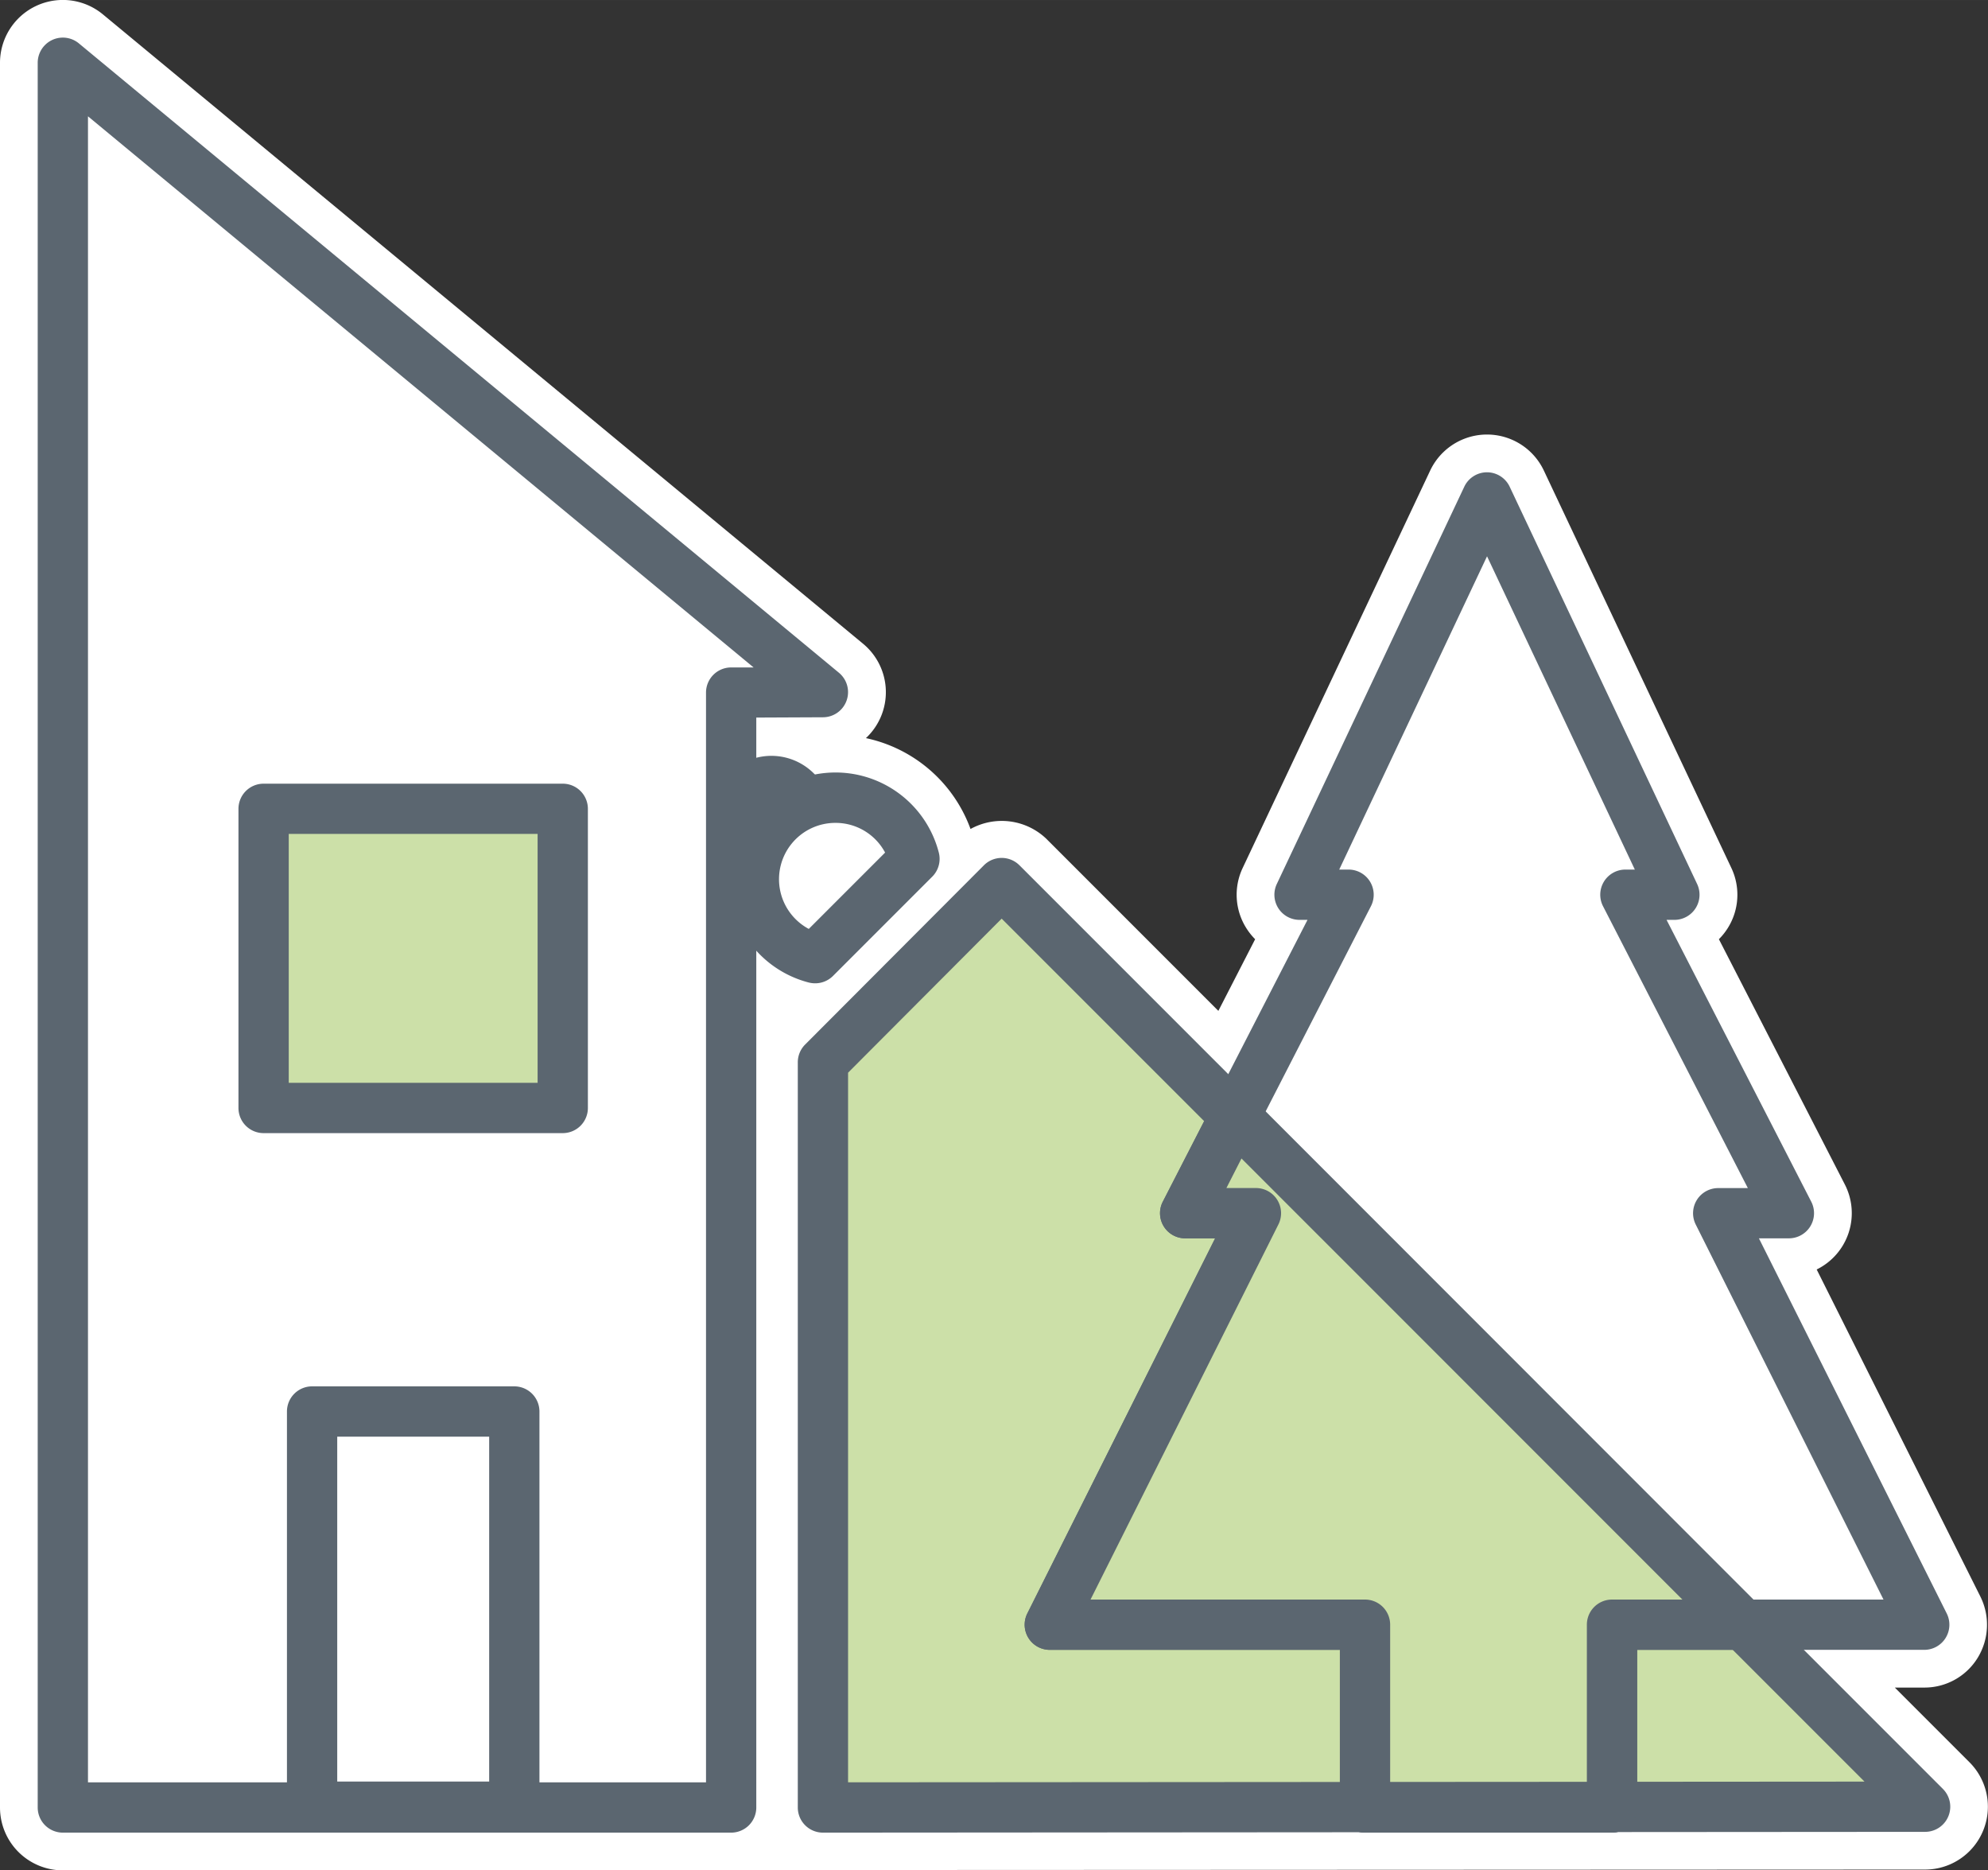
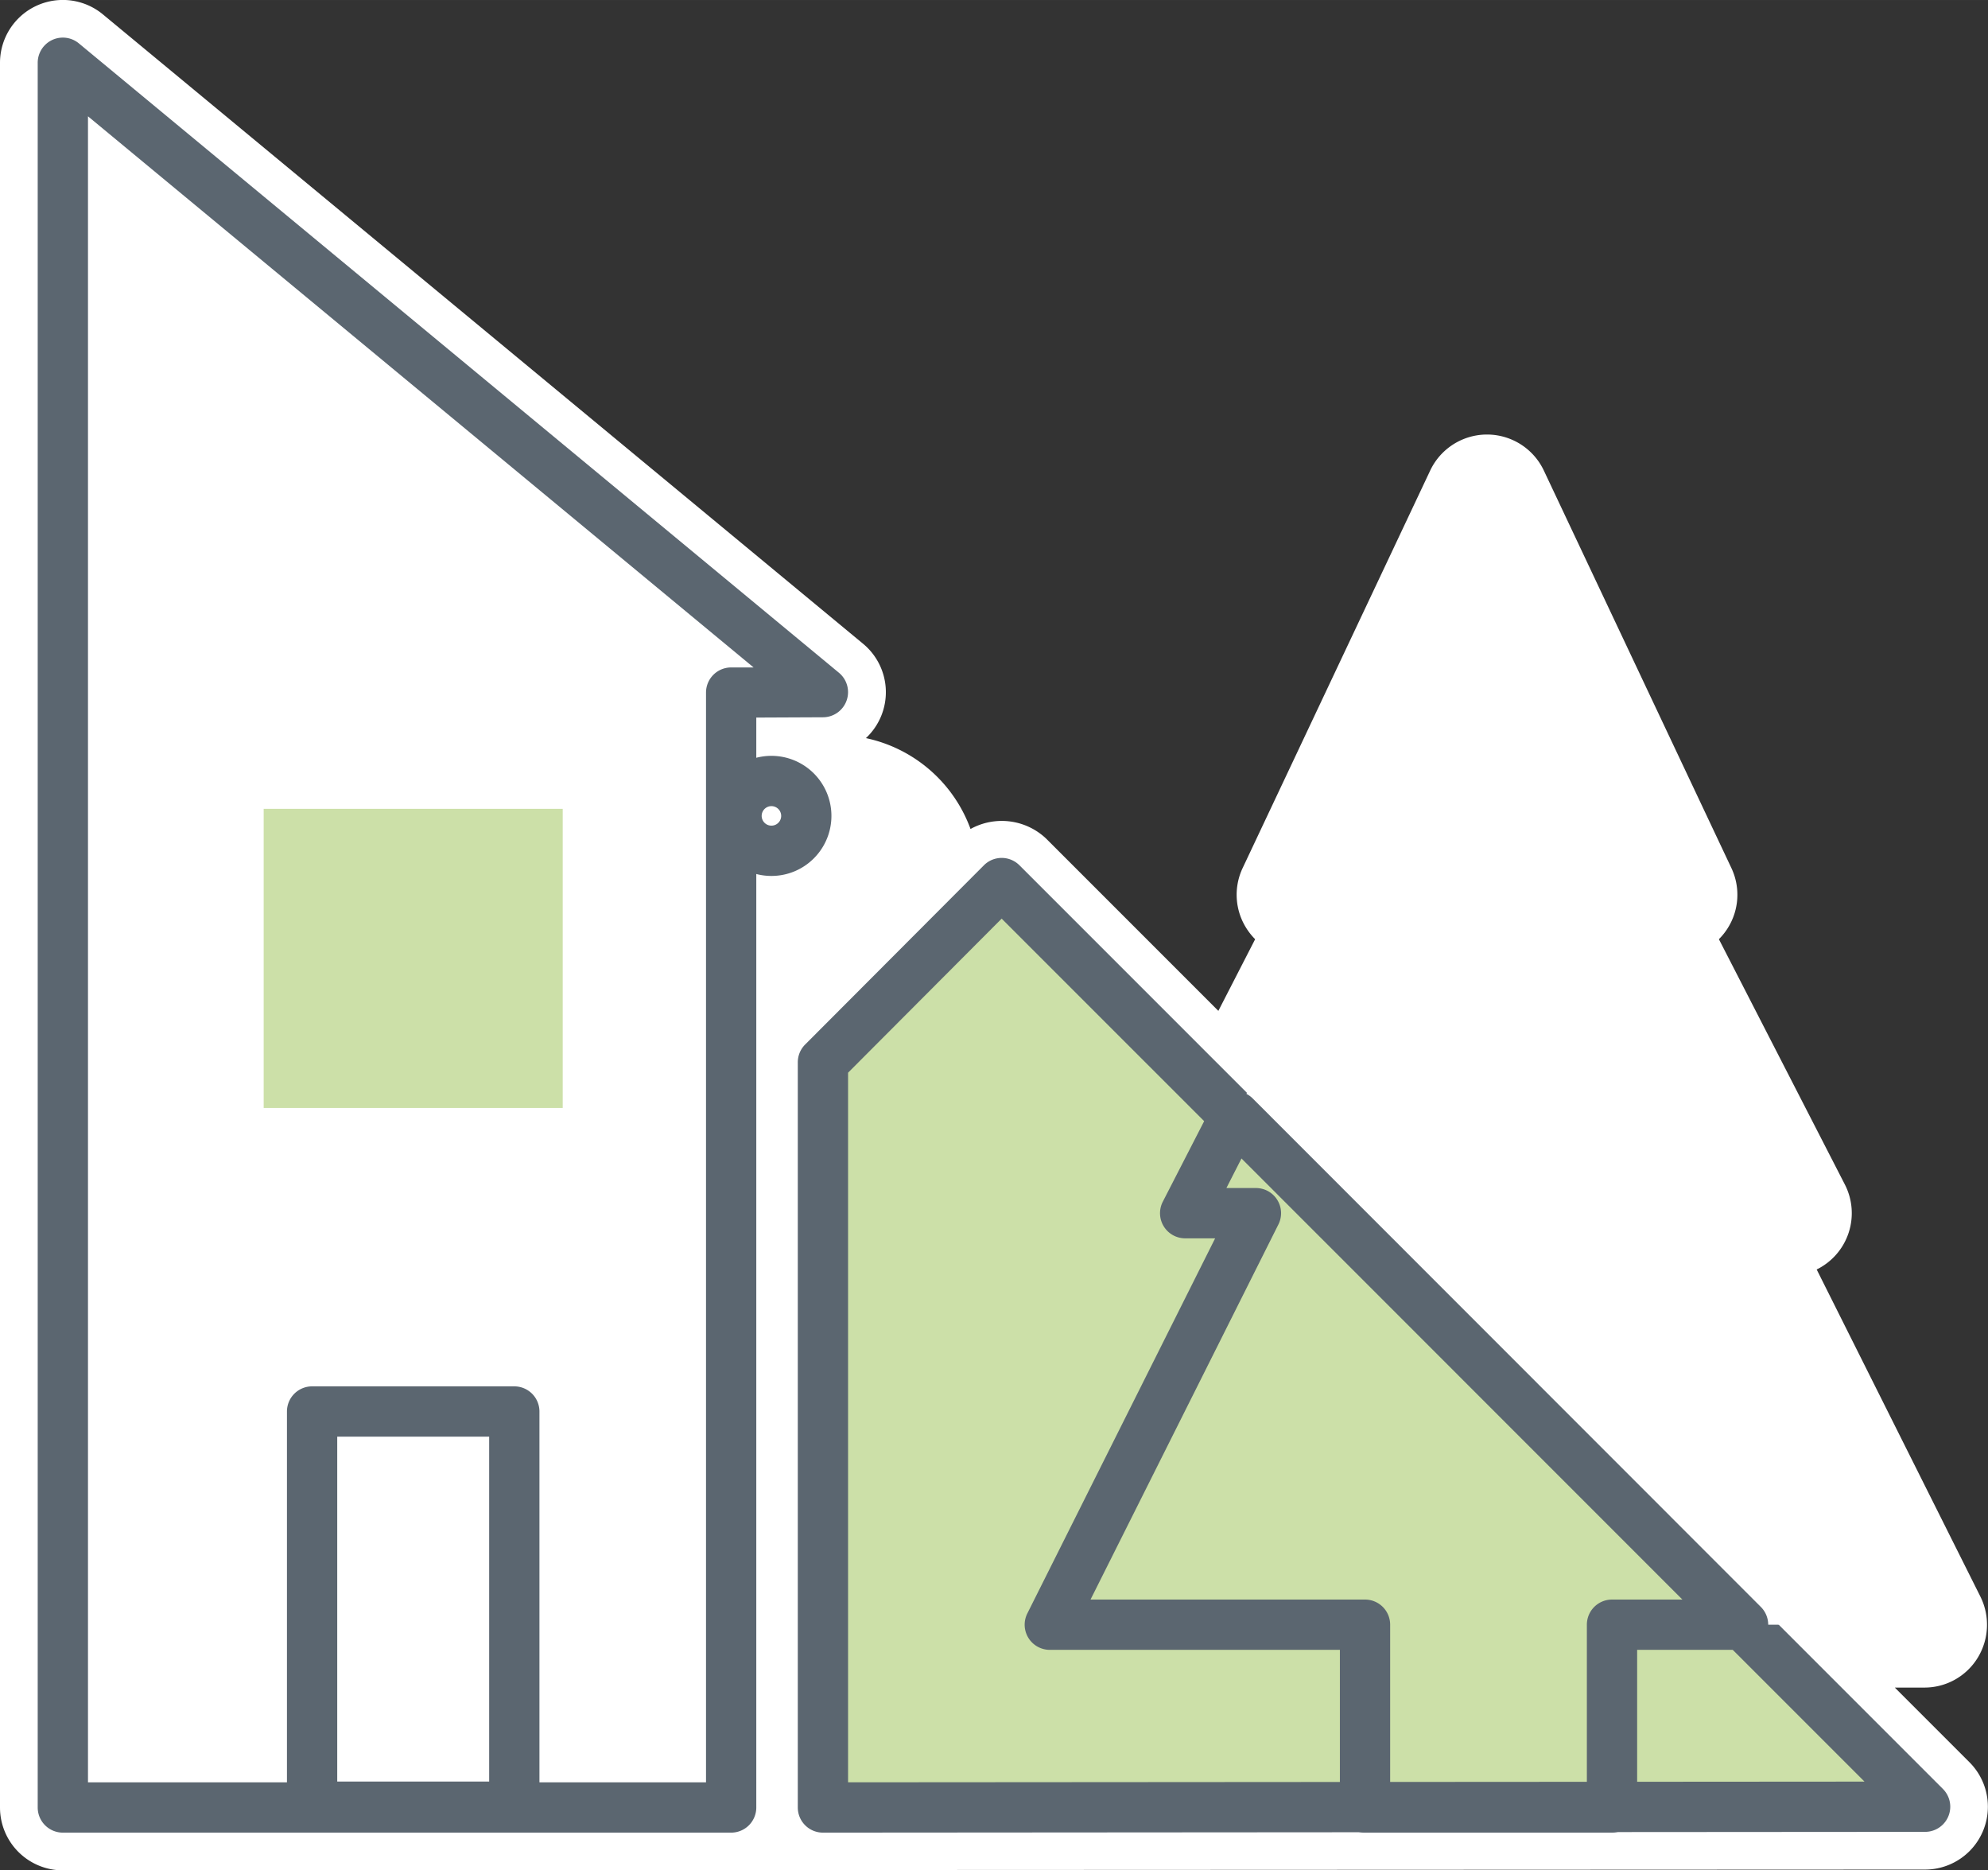
<svg xmlns="http://www.w3.org/2000/svg" id="Layer_6" data-name="Layer 6" width="27.898mm" height="26.24mm" viewBox="0 0 79.082 74.381">
  <rect x="0" y="0" width="79.082" height="74.381" fill="#333333" stroke="none" />
  <g>
    <path d="M95.5,89.588l-2.971-2.971H93.7a2.483,2.483,0,0,0,2.126-1.184A2.516,2.516,0,0,0,95.934,83L89.421,69.99a2.495,2.495,0,0,0,1.119-3.383l-5.009-9.752a2.515,2.515,0,0,0,.346-.431,2.488,2.488,0,0,0,.148-2.406l-7.457-15.8a2.5,2.5,0,0,0-4.522,0l-7.457,15.8a2.487,2.487,0,0,0,.15,2.408,2.576,2.576,0,0,0,.344.43L65.62,59.705l-6.851-6.851a2.567,2.567,0,0,0-3.008-.382A5.689,5.689,0,0,0,51.6,48.858a2.5,2.5,0,0,0-.112-3.752L21.248,20.076A2.5,2.5,0,0,0,17.154,22V91.386a2.5,2.5,0,0,0,2.5,2.5l74.081-.031A2.5,2.5,0,0,0,95.5,89.588Z" transform="translate(-17.154 -19.504)" fill="#fff" />
    <polygon points="2.5 2.499 32.736 27.528 29.086 27.543 29.086 71.882 2.5 71.882 2.5 2.499" fill="#fff" />
    <path d="M46.239,92.386H19.654a1,1,0,0,1-1-1V22a1,1,0,0,1,1.638-.771l30.235,25.03a1,1,0,0,1-.633,1.77l-2.655.012V91.386A1,1,0,0,1,46.239,92.386Zm-25.585-2H45.239V47.047a1,1,0,0,1,1-1l.892,0L20.654,24.129Z" transform="translate(-17.154 -19.504)" fill="#5b6670" />
    <rect x="10.489" y="32.166" width="11.896" height="11.896" fill="#cce0a8" />
-     <path d="M39.54,64.567h-11.9a1,1,0,0,1-1-1V51.67a1,1,0,0,1,1-1h11.9a1,1,0,0,1,1,1v11.9A1,1,0,0,1,39.54,64.567Zm-10.9-2h9.9v-9.9h-9.9Z" transform="translate(-17.154 -19.504)" fill="#5b6670" />
    <g>
      <circle cx="30.686" cy="32.447" r="1.389" fill="#fff" />
      <path d="M47.839,54.339a2.388,2.388,0,1,1,1.69-.7h0A2.378,2.378,0,0,1,47.839,54.339Zm.983-1.405h0Zm-.983-1.371a.388.388,0,1,0,.276.113A.392.392,0,0,0,47.839,51.563Z" transform="translate(-17.154 -19.504)" fill="#5b6670" />
    </g>
-     <path d="M53.526,53.66a3.243,3.243,0,1,0-3.948,3.949Z" transform="translate(-17.154 -19.504)" fill="#fff" />
-     <path d="M49.578,58.609a1.069,1.069,0,0,1-.25-.031A4.244,4.244,0,1,1,54.5,53.412a1,1,0,0,1-.262.956l-3.948,3.948A1,1,0,0,1,49.578,58.609Zm.812-6.38a2.241,2.241,0,0,0-1.063,4.217l3.036-3.036a2.229,2.229,0,0,0-1.973-1.181Z" transform="translate(-17.154 -19.504)" fill="#5b6670" />
+     <path d="M53.526,53.66Z" transform="translate(-17.154 -19.504)" fill="#fff" />
    <polygon points="39.848 35.117 76.581 71.851 32.736 71.882 32.736 42.246 39.848 35.117" fill="#cce0a8" />
    <path d="M49.89,92.386a1,1,0,0,1-1-1V61.751a1,1,0,0,1,.292-.707l7.111-7.128A1,1,0,0,1,57,53.622h0a1,1,0,0,1,.707.293L94.442,90.648a1,1,0,0,1-.706,1.707l-43.846.031Zm1-30.222V90.385l40.433-.028L57,56.037Z" transform="translate(-17.154 -19.504)" fill="#5b6670" />
    <rect x="12.415" y="56.134" width="8.044" height="15.717" fill="#fff" />
    <path d="M37.613,92.355H29.569a1,1,0,0,1-1-1V75.638a1,1,0,0,1,1-1h8.044a1,1,0,0,1,1,1V91.355A1,1,0,0,1,37.613,92.355Zm-7.044-2h6.044V76.638H30.569Z" transform="translate(-17.154 -19.504)" fill="#5b6670" />
    <polygon points="76.545 64.613 68.35 48.246 71.162 48.246 64.658 35.582 66.611 35.582 59.153 19.779 51.696 35.582 53.649 35.582 47.145 48.246 49.957 48.246 41.762 64.613 54.3 64.613 54.3 71.882 64.125 71.882 64.125 64.613 76.545 64.613" fill="#fff" />
-     <path d="M81.279,92.386H71.454a1,1,0,0,1-1-1V85.117H58.916a1,1,0,0,1-.895-1.448l7.471-14.918H64.3a1,1,0,0,1-.89-1.457l5.756-11.208H68.85a1,1,0,0,1-.905-1.427l7.458-15.8a1,1,0,0,1,.905-.573h0a1,1,0,0,1,.9.573l7.457,15.8a1,1,0,0,1-.9,1.427h-.316l5.756,11.208a1,1,0,0,1-.89,1.457H87.123l7.471,14.918a1,1,0,0,1-.895,1.448H82.279v6.269A1,1,0,0,1,81.279,92.386Zm-8.825-2h7.825V84.117a1,1,0,0,1,1-1h10.8L84.609,68.2a1,1,0,0,1,.9-1.447h1.174L80.922,55.543a1,1,0,0,1,.89-1.457h.375L76.308,41.627l-5.88,12.459H70.8a1,1,0,0,1,.889,1.457L65.937,66.751h1.174a1,1,0,0,1,.895,1.447L60.535,83.117H71.454a1,1,0,0,1,1,1Z" transform="translate(-17.154 -19.504)" fill="#5b6670" />
    <g>
      <rect x="54.71" y="71.863" width="8.888" height="0.018" fill="#fff" />
      <path d="M80.751,92.386H71.863a1,1,0,0,1-1-1,1.014,1.014,0,0,1,1-1.015l8.888-.006h0a1,1,0,0,1,1,1A1.017,1.017,0,0,1,80.751,92.386Z" transform="translate(-17.154 -19.504)" fill="#5b6670" />
    </g>
    <g>
      <rect x="54.3" y="71.863" width="9.825" height="0.018" fill="#fff" />
      <path d="M81.279,92.386H71.454a1,1,0,0,1-1-1,1.013,1.013,0,0,1,1-1.015l9.825-.007h0a1,1,0,0,1,1,1A1.018,1.018,0,0,1,81.279,92.386Z" transform="translate(-17.154 -19.504)" fill="#5b6670" />
    </g>
    <polygon points="64.125 64.613 69.343 64.613 49.123 44.393 47.145 48.246 49.957 48.246 41.762 64.613 54.3 64.613 54.3 71.867 64.125 71.86 64.125 64.613" fill="#cce0a8" />
    <path d="M71.454,92.371a1,1,0,0,1-1-1V85.117H58.916a1,1,0,0,1-.895-1.448l7.471-14.918H64.3a1,1,0,0,1-.89-1.457l1.979-3.853a1,1,0,0,1,1.6-.25L87.2,83.41a1,1,0,0,1-.707,1.707H82.279v6.247a1,1,0,0,1-1,1l-9.825.007Zm9.825-1.007h0ZM60.535,83.117H71.454a1,1,0,0,1,1,1V90.37l7.825-.005V84.117a1,1,0,0,1,1-1h2.8L66.54,65.575l-.6,1.176h1.174a1,1,0,0,1,.895,1.447Z" transform="translate(-17.154 -19.504)" fill="#5b6670" />
  </g>
</svg>